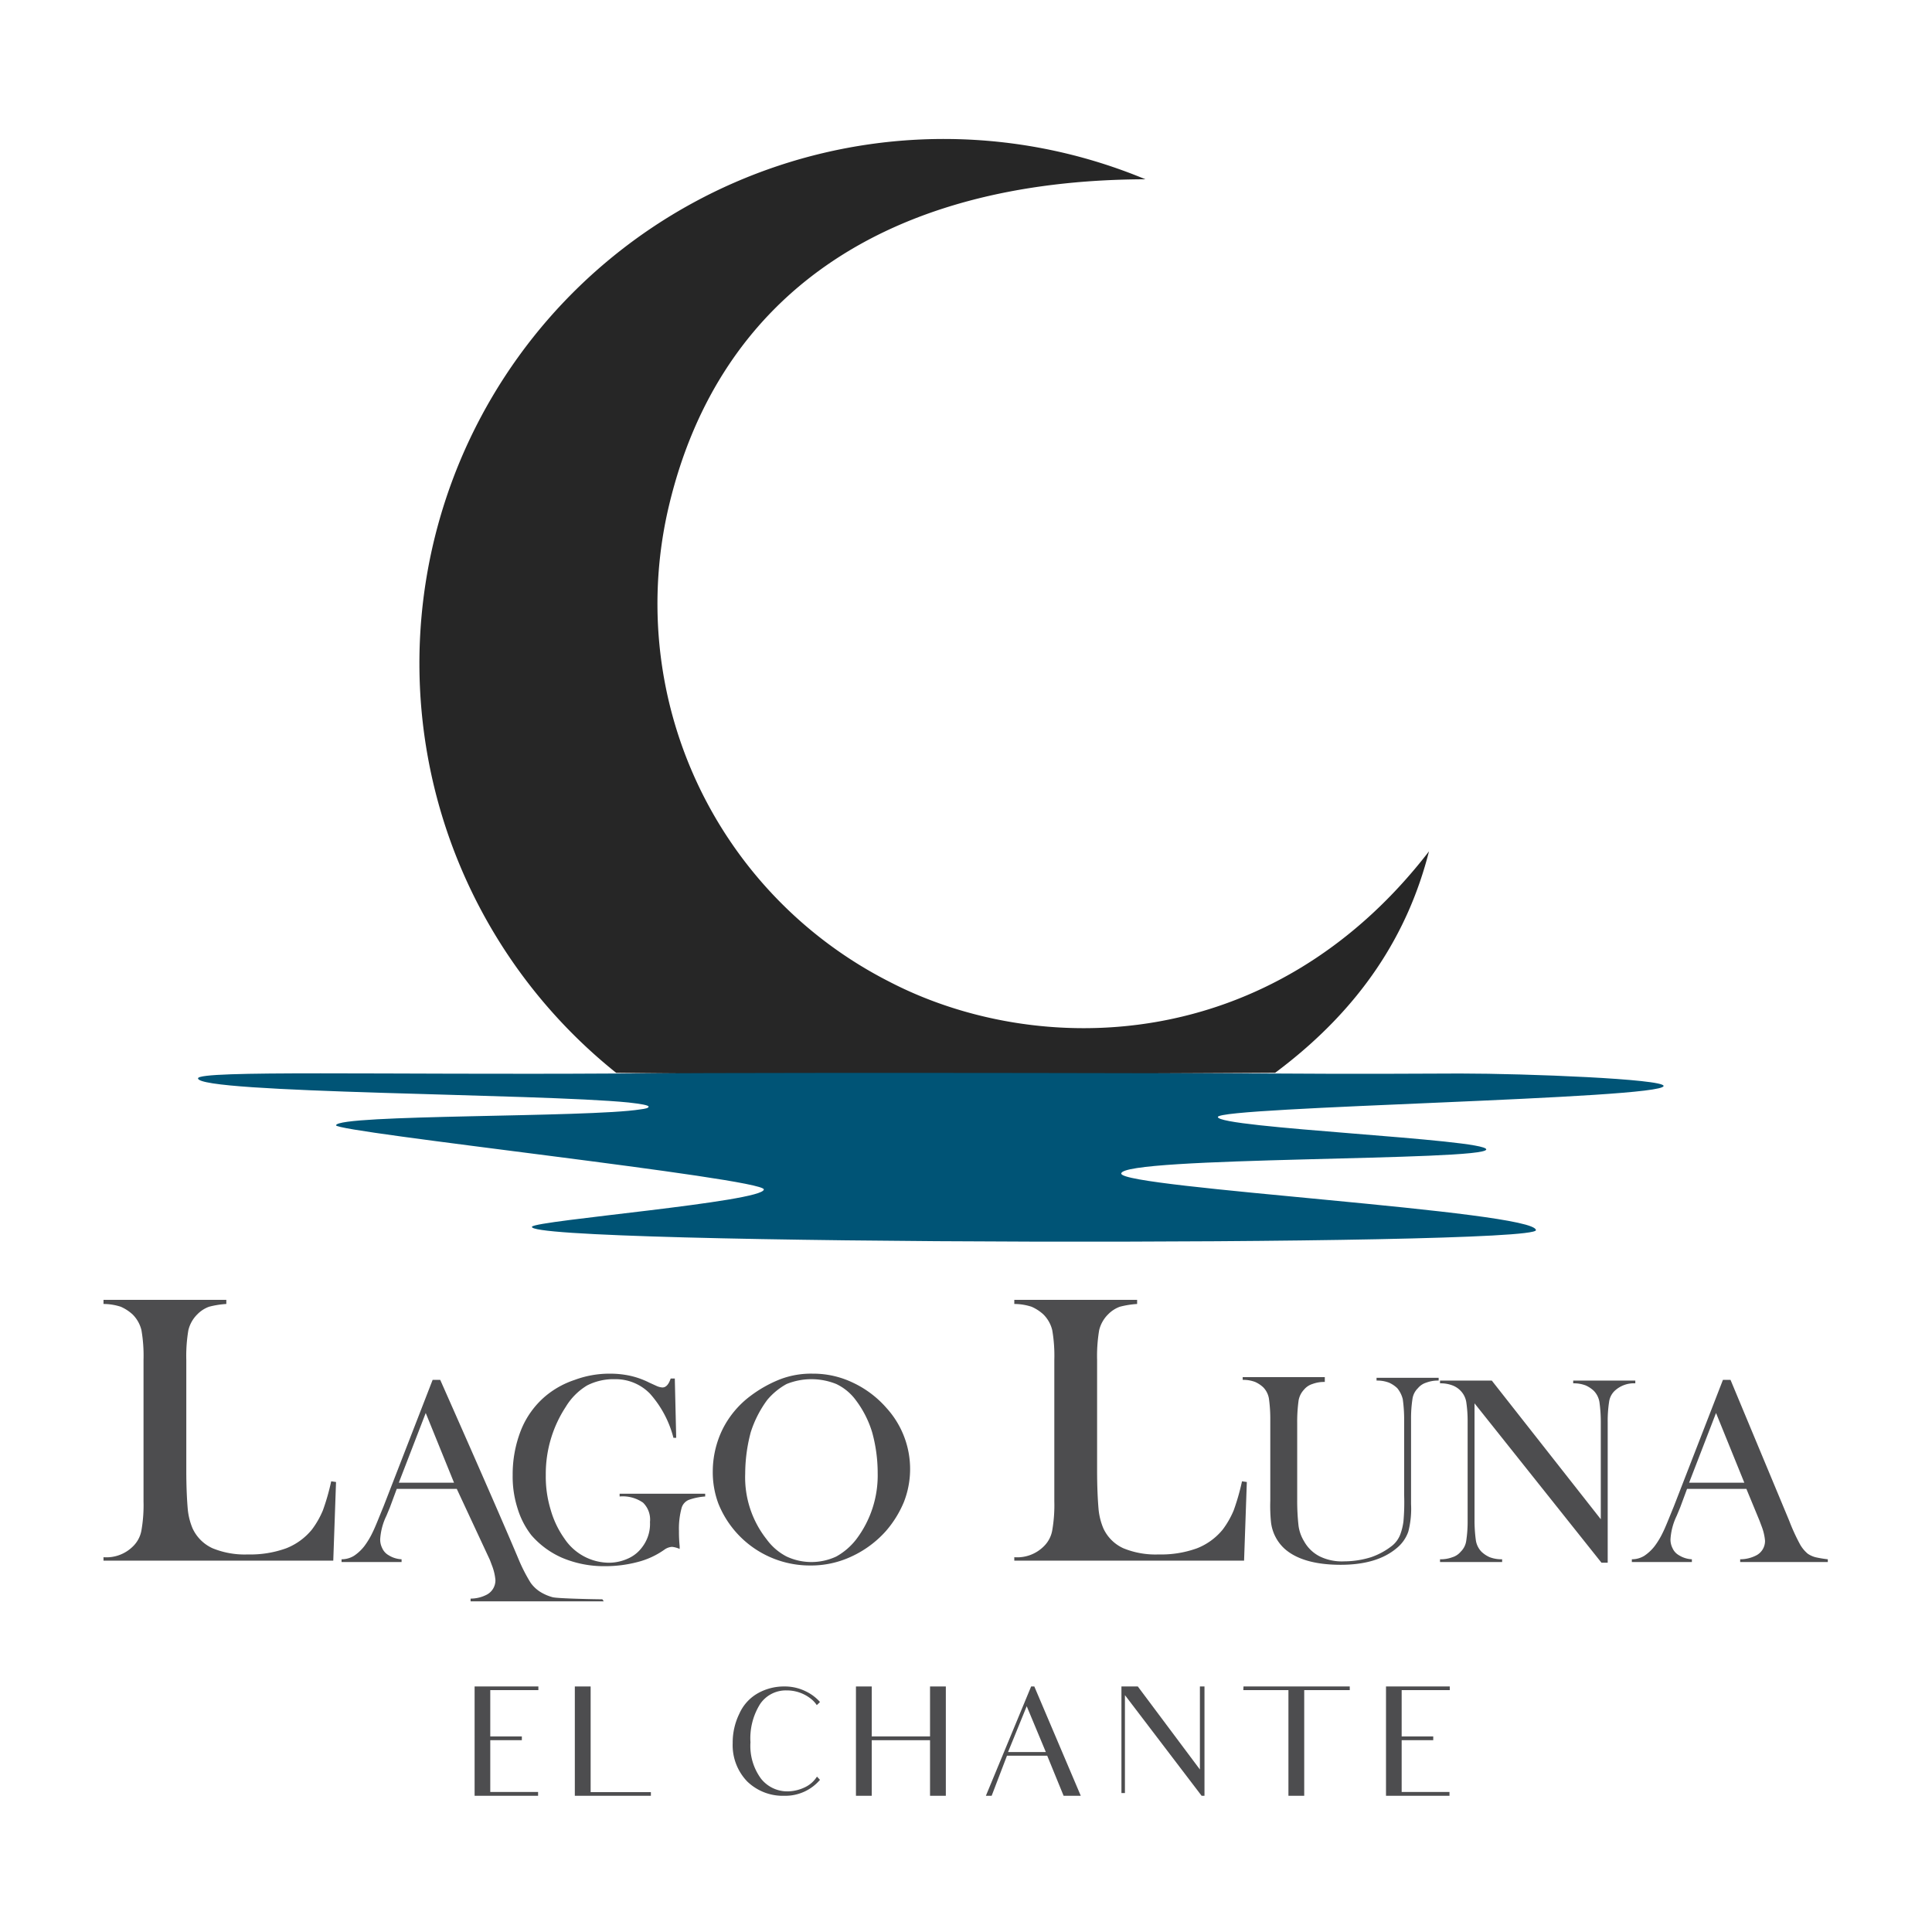
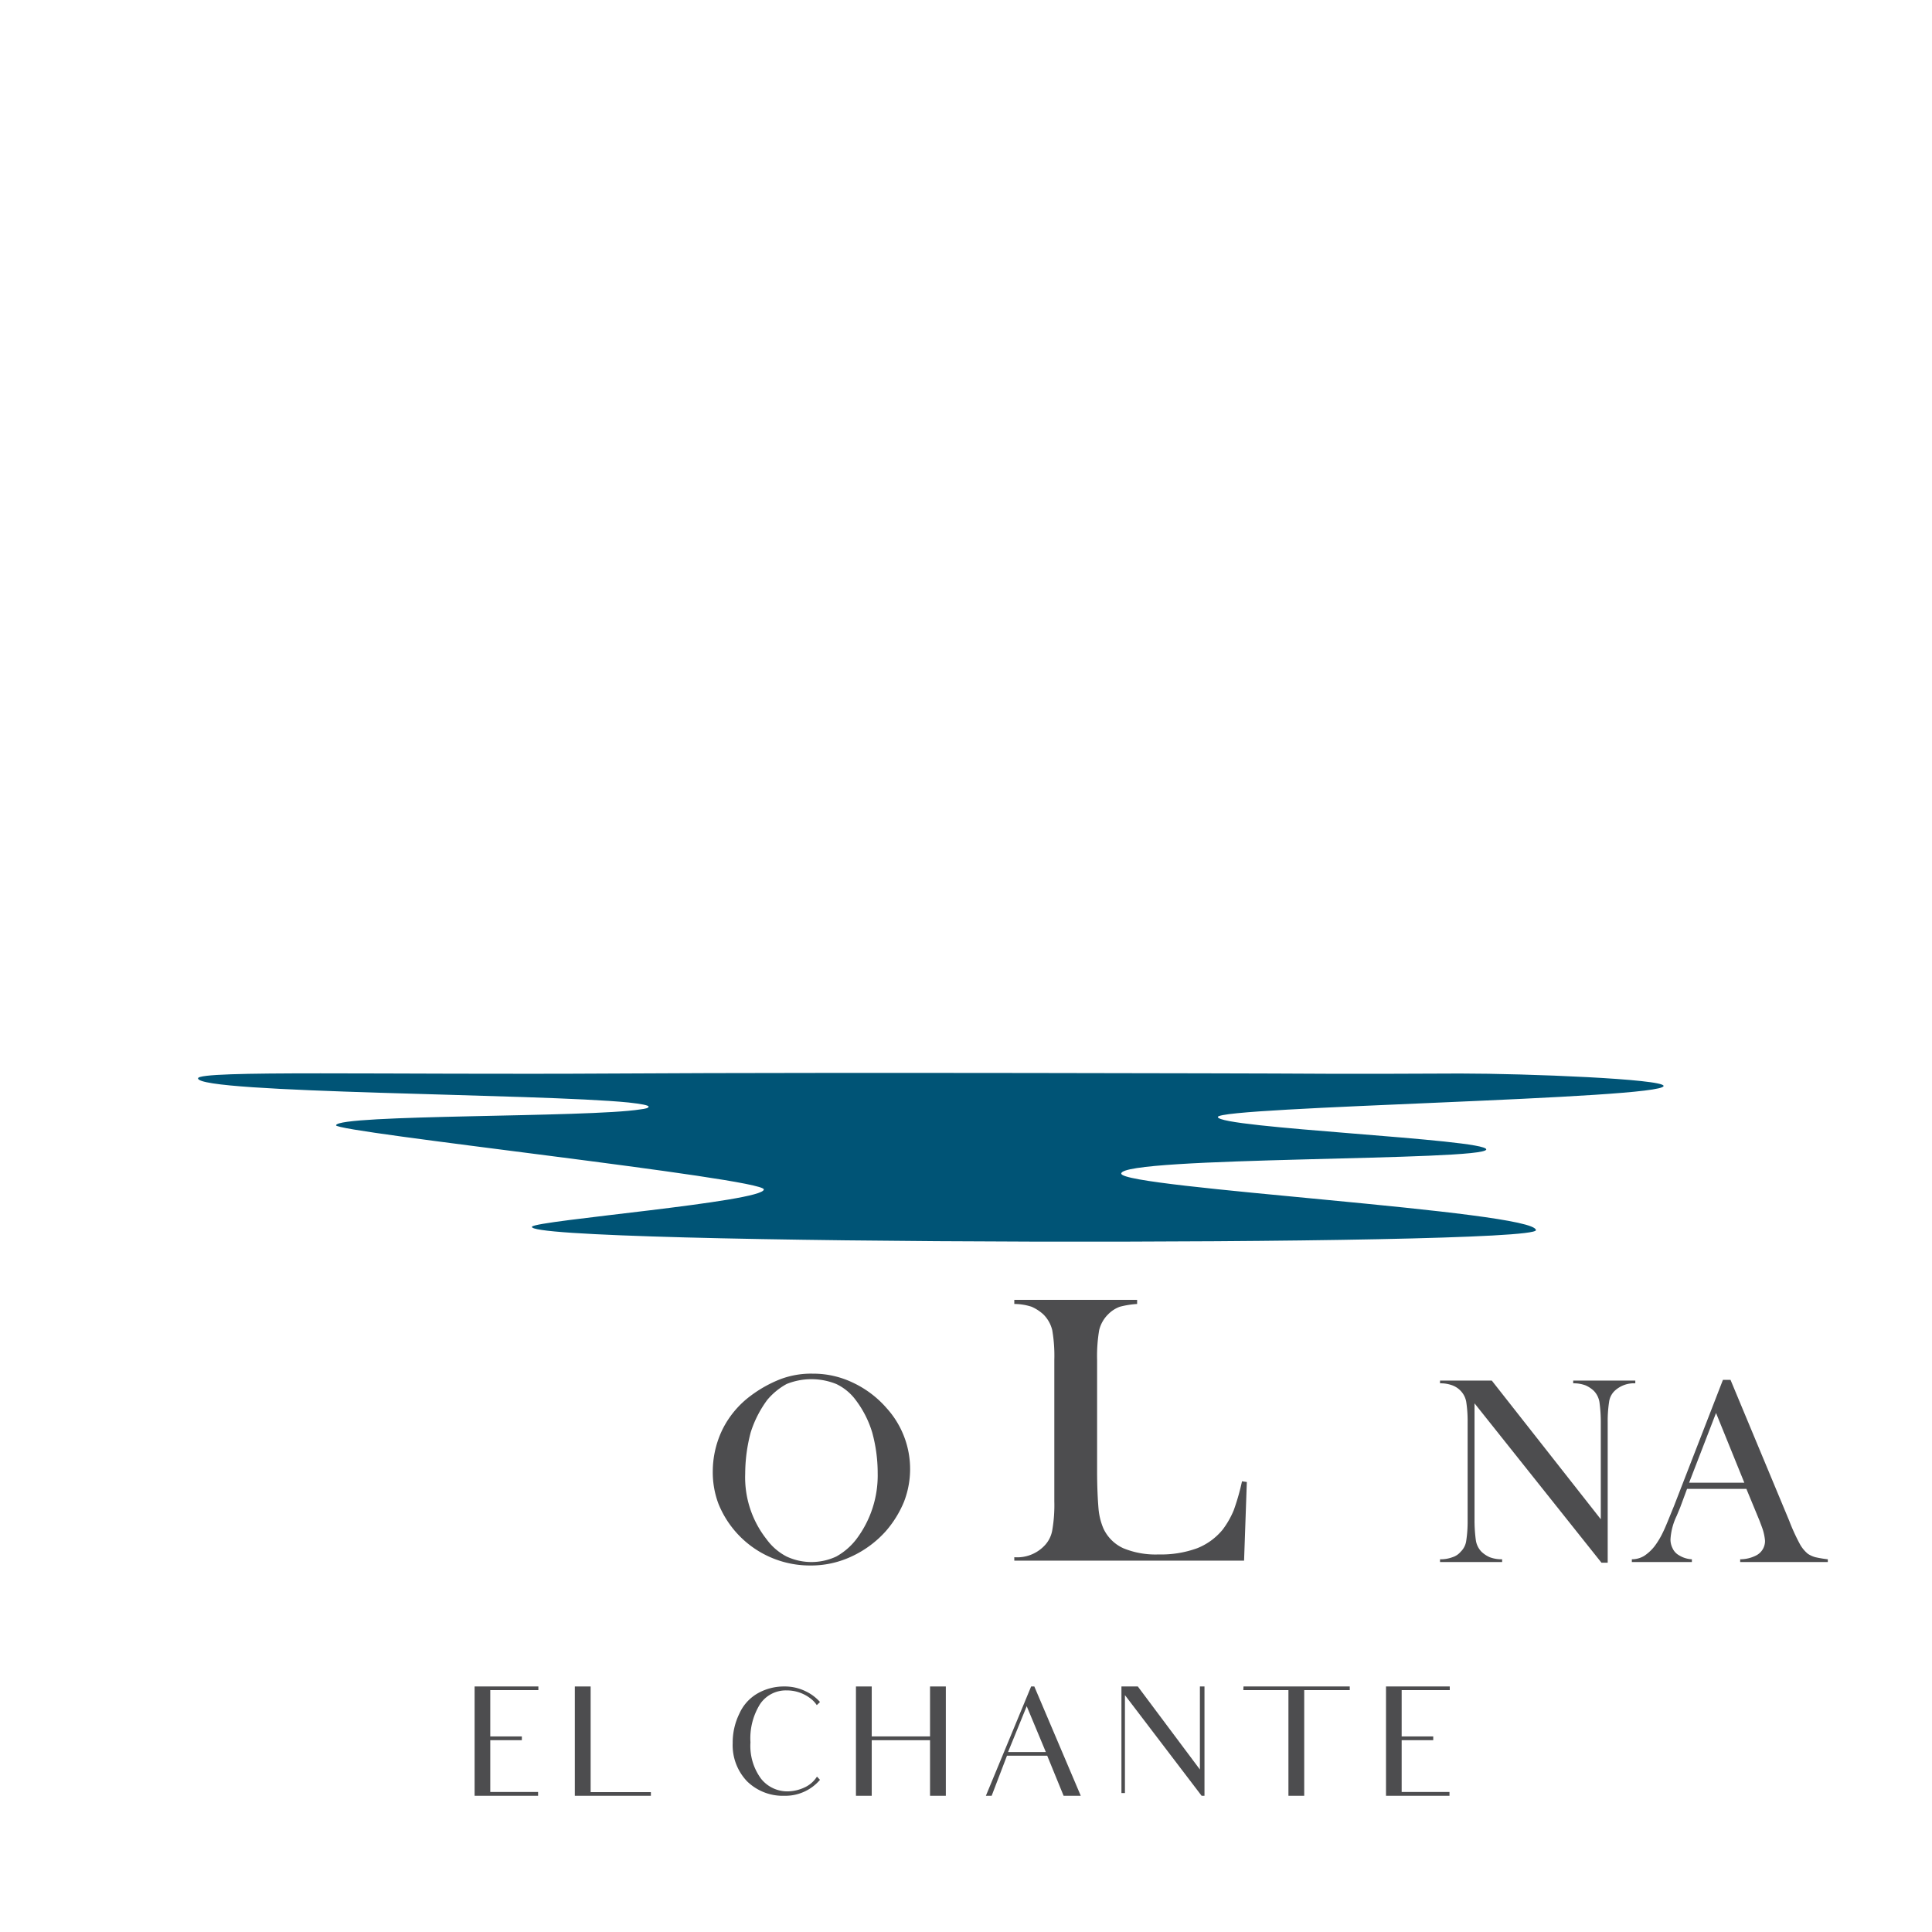
<svg xmlns="http://www.w3.org/2000/svg" width="280" height="280" viewBox="0 0 280 280">
  <defs>
    <clipPath id="clip-lago-luna-el-chante">
      <rect width="280" height="280" />
    </clipPath>
  </defs>
  <g id="lago-luna-el-chante" clip-path="url(#clip-lago-luna-el-chante)">
    <g id="Grupo_5" data-name="Grupo 5" transform="translate(0 0.129)">
      <g id="Grupo_1" data-name="Grupo 1">
-         <path id="Trazado_1" data-name="Trazado 1" d="M15,226.253v-.7a5.443,5.443,0,0,0,4.3-1.6,4.249,4.249,0,0,0,1.2-2.3,21.214,21.214,0,0,0,.3-4.2v-20.5a21.692,21.692,0,0,0-.3-4.3,4.784,4.784,0,0,0-1.3-2.3,6.19,6.19,0,0,0-1.7-1.1,8.151,8.151,0,0,0-2.5-.4v-.6H32.8v.6a13.058,13.058,0,0,0-2.5.4,4.517,4.517,0,0,0-1.7,1.1,4.784,4.784,0,0,0-1.3,2.3,22.393,22.393,0,0,0-.3,4.3v16c0,2.5.1,4.3.2,5.5a9.46,9.46,0,0,0,.7,2.9,5.849,5.849,0,0,0,2.9,2.9,12.268,12.268,0,0,0,5.1.9,15.283,15.283,0,0,0,5.6-.9,9.118,9.118,0,0,0,3.7-2.7,12.751,12.751,0,0,0,1.6-2.8,32.668,32.668,0,0,0,1.2-4.2l.7.1-.4,11.4H15Z" fill="#4d4d4f" />
-         <path id="Trazado_2" data-name="Trazado 2" d="M87.5,231.953H68.2v-.4a5.081,5.081,0,0,0,2.4-.6,2.351,2.351,0,0,0,1.2-2.1,7.639,7.639,0,0,0-.5-2.1l-.3-.8-4.8-10.3H57.5l-1,2.7-.5,1.2a9.041,9.041,0,0,0-.9,3.4,2.768,2.768,0,0,0,.3,1.3,2.189,2.189,0,0,0,.9,1,3.881,3.881,0,0,0,1.9.6v.4H49.5v-.4a3.453,3.453,0,0,0,1.8-.5,6.4,6.4,0,0,0,1.5-1.4,11.7,11.7,0,0,0,1.2-2c.4-.8.9-2.1,1.6-3.8l7.1-18.3h1.1s8.3,18.7,11.4,26.1a23.756,23.756,0,0,0,1.7,3.3,4.978,4.978,0,0,0,1.7,1.5,6.713,6.713,0,0,0,1.5.6c.8.2,6.4.3,7.2.3Zm-21.7-17.2-4.1-10.1-3.9,10.1Z" fill="#4d4d4f" />
-         <path id="Trazado_3" data-name="Trazado 3" d="M97.8,199.753l.2,8.5h-.4a15.311,15.311,0,0,0-3.4-6.4,6.943,6.943,0,0,0-5.1-2.1,8.432,8.432,0,0,0-4,.9,9.111,9.111,0,0,0-3.1,3.1,17.7,17.7,0,0,0-2.9,9.9,16.341,16.341,0,0,0,.7,5,13.618,13.618,0,0,0,2,4.2,7.824,7.824,0,0,0,6.4,3.5,6.71,6.71,0,0,0,2.8-.6,5.1,5.1,0,0,0,2.1-1.7,5.516,5.516,0,0,0,1.1-3.6,3.427,3.427,0,0,0-1-2.8,5.129,5.129,0,0,0-3.4-.9v-.4h12.4v.4a8.864,8.864,0,0,0-2.4.5,1.818,1.818,0,0,0-1,1.1,11.355,11.355,0,0,0-.4,3.4,20.342,20.342,0,0,0,.1,2.2v.4a3.632,3.632,0,0,0-1.1-.3,2.107,2.107,0,0,0-1.1.4,11.673,11.673,0,0,1-3.9,1.8,18.353,18.353,0,0,1-4.7.6,15.581,15.581,0,0,1-6.2-1.2,12.53,12.53,0,0,1-4.5-3.3,11.983,11.983,0,0,1-2-3.9,15.071,15.071,0,0,1-.7-4.8,17.466,17.466,0,0,1,1.2-6.5,12.556,12.556,0,0,1,3.5-4.9,12.914,12.914,0,0,1,4.3-2.4,14.4,14.4,0,0,1,5.1-.9,13.575,13.575,0,0,1,2.9.3,11.857,11.857,0,0,1,2.8,1l1.1.5a2.354,2.354,0,0,0,.8.2c.5,0,.9-.4,1.2-1.3h.6Z" fill="#4d4d4f" />
        <path id="Trazado_4" data-name="Trazado 4" d="M103.3,213.153a14,14,0,0,1,1.4-6.1,13.64,13.64,0,0,1,4.1-4.9,18.177,18.177,0,0,1,4.3-2.4,12.57,12.57,0,0,1,4.7-.8,13.251,13.251,0,0,1,5.8,1.3,14.775,14.775,0,0,1,4.9,3.7,13.141,13.141,0,0,1,2.5,13.6,15.431,15.431,0,0,1-2.6,4.2,15.156,15.156,0,0,1-5,3.7,13.8,13.8,0,0,1-6,1.3,14.277,14.277,0,0,1-13.3-9,13.024,13.024,0,0,1-.8-4.6m4.7.3a14.479,14.479,0,0,0,3.1,9.5,8.273,8.273,0,0,0,2.9,2.5,8.5,8.5,0,0,0,7.2,0,9.464,9.464,0,0,0,2.9-2.5,15.336,15.336,0,0,0,3.1-9.6,22.137,22.137,0,0,0-.8-5.9,14.838,14.838,0,0,0-2.4-4.7,7.506,7.506,0,0,0-2.8-2.3,9.607,9.607,0,0,0-7.2,0,9.79,9.79,0,0,0-2.8,2.3,15.993,15.993,0,0,0-2.4,4.7,23.487,23.487,0,0,0-.8,6" fill="#4d4d4f" />
        <path id="Trazado_5" data-name="Trazado 5" d="M147,226.253v-.7a5.443,5.443,0,0,0,4.3-1.6,4.249,4.249,0,0,0,1.2-2.3,21.214,21.214,0,0,0,.3-4.2v-20.5a21.692,21.692,0,0,0-.3-4.3,4.784,4.784,0,0,0-1.3-2.3,6.19,6.19,0,0,0-1.7-1.1,8.151,8.151,0,0,0-2.5-.4v-.6h17.8v.6a13.058,13.058,0,0,0-2.5.4,4.517,4.517,0,0,0-1.7,1.1,4.784,4.784,0,0,0-1.3,2.3,22.393,22.393,0,0,0-.3,4.3v16c0,2.5.1,4.3.2,5.5a9.461,9.461,0,0,0,.7,2.9,5.849,5.849,0,0,0,2.9,2.9,12.268,12.268,0,0,0,5.1.9,15.282,15.282,0,0,0,5.6-.9,9.118,9.118,0,0,0,3.7-2.7,12.751,12.751,0,0,0,1.6-2.8,32.668,32.668,0,0,0,1.2-4.2l.7.1-.4,11.4H147Z" fill="#4d4d4f" />
-         <path id="Trazado_6" data-name="Trazado 6" d="M192,199.753v.4a4.844,4.844,0,0,0-1.8.3,2.55,2.55,0,0,0-1.2.8,3.048,3.048,0,0,0-.8,1.6,22.683,22.683,0,0,0-.2,3.3v11a32.453,32.453,0,0,0,.2,3.9,5.838,5.838,0,0,0,.8,2.2,5.377,5.377,0,0,0,2.3,2.2,7.281,7.281,0,0,0,3.5.7,13.2,13.2,0,0,0,3.9-.6,10.3,10.3,0,0,0,3.1-1.7,3.882,3.882,0,0,0,1.1-1.5,8.3,8.3,0,0,0,.5-2,31.563,31.563,0,0,0,.1-3.8v-10.9a21.13,21.13,0,0,0-.2-3,4.02,4.02,0,0,0-.8-1.6,4.184,4.184,0,0,0-1.2-.8,4.844,4.844,0,0,0-1.8-.3v-.4h9v.4a4.844,4.844,0,0,0-1.8.3,2.55,2.55,0,0,0-1.2.8,2.718,2.718,0,0,0-.8,1.6,18.466,18.466,0,0,0-.2,2.9v12.3a13.175,13.175,0,0,1-.4,4,5.347,5.347,0,0,1-1.7,2.4q-2.85,2.4-8.1,2.4c-3.7,0-6.4-.8-8.1-2.3a6.158,6.158,0,0,1-2-3.9,23.725,23.725,0,0,1-.1-3.1v-11.8a21.128,21.128,0,0,0-.2-3,3.047,3.047,0,0,0-.8-1.6,4.184,4.184,0,0,0-1.2-.8,4.844,4.844,0,0,0-1.8-.3v-.4H192Z" fill="#4d4d4f" />
        <path id="Trazado_7" data-name="Trazado 7" d="M213.7,203.253v16.9a21.13,21.13,0,0,0,.2,3,3.048,3.048,0,0,0,.8,1.6,4.184,4.184,0,0,0,1.2.8,4.844,4.844,0,0,0,1.8.3v.4h-9v-.4a4.844,4.844,0,0,0,1.8-.3,2.55,2.55,0,0,0,1.2-.8,2.718,2.718,0,0,0,.8-1.6,18.464,18.464,0,0,0,.2-2.9v-14.3a18.464,18.464,0,0,0-.2-2.9,3.047,3.047,0,0,0-.8-1.6,3.166,3.166,0,0,0-1.2-.8,4.844,4.844,0,0,0-1.8-.3v-.4h7.5l15.8,20.1v-14a21.13,21.13,0,0,0-.2-3,3.048,3.048,0,0,0-.8-1.6,4.184,4.184,0,0,0-1.2-.8,4.844,4.844,0,0,0-1.8-.3v-.4h9v.4a4.081,4.081,0,0,0-3,1.1,2.718,2.718,0,0,0-.8,1.6,18.466,18.466,0,0,0-.2,2.9v20.4h-.9Z" fill="#4d4d4f" />
        <path id="Trazado_8" data-name="Trazado 8" d="M265,226.253H252.2v-.4a5.081,5.081,0,0,0,2.4-.6,2.351,2.351,0,0,0,1.2-2.1,7.639,7.639,0,0,0-.5-2.1l-.3-.8-1.9-4.6h-8.6l-1,2.7-.5,1.2a9.04,9.04,0,0,0-.9,3.4,2.768,2.768,0,0,0,.3,1.3,2.189,2.189,0,0,0,.9,1,3.881,3.881,0,0,0,1.9.6v.4h-8.7v-.4a3.453,3.453,0,0,0,1.8-.5,6.4,6.4,0,0,0,1.5-1.4,11.7,11.7,0,0,0,1.2-2c.4-.8.9-2.1,1.6-3.8l7.1-18.3h1.1l8.5,20.4a28.605,28.605,0,0,0,1.5,3.3,4.9,4.9,0,0,0,1.2,1.5,3.7,3.7,0,0,0,1.1.5,16.445,16.445,0,0,0,1.8.3v.4Zm-12.2-11.5-4.1-10.1-3.9,10.1Z" fill="#4d4d4f" />
      </g>
      <g id="Grupo_2" data-name="Grupo 2">
-         <path id="Trazado_9" data-name="Trazado 9" d="M207.1,123.253c-22.9,29.7-56.8,30-78.2,18.9A61.439,61.439,0,0,1,97,72.953c7.3-30.3,31.4-47,69-47.1a76,76,0,0,0-76.7,129.5c32.4.4,94.7,0,94.7,0h.8c12.6-9.4,19.3-20.3,22.3-32.1" fill="#262626" />
        <path id="Trazado_10" data-name="Trazado 10" d="M241.1,157.253c0-1-19.7-1.8-29.5-1.8-4.3,0-14.2.1-26.9,0,0,0-62.8-.2-95.5,0-33.3.2-60.5-.5-60.5.7,0,2.2,49.4,2.2,62.4,3.5,1.8.2,2.9.4,2.9.6s-.4.3-1.2.4c-7.5,1.2-43.8.7-44.1,2.3-.2,1,62,7.7,62,9.3,0,1.8-33.1,4.5-33.6,5.4-1.3,2.7,145.5,2.9,145.5.5-.1-2.8-60.1-6.1-60.1-8.2,0-2.5,52.9-1.8,52.9-3.5,0-1.5-38.9-3.1-38.9-4.7.1-1.5,64.6-2.6,64.6-4.5" fill="#005476" />
      </g>
      <g id="Grupo_4" data-name="Grupo 4">
        <g id="Grupo_3" data-name="Grupo 3">
          <path id="Trazado_11" data-name="Trazado 11" d="M73.122,259.579h4.862v.55h-9.2V244.287h9.241v.527H71.054v6.711H75.63v.551H71.054v7.5Z" fill="#4d4d4f" />
          <path id="Trazado_12" data-name="Trazado 12" d="M94.331,259.6v.529H83.308V244.287H85.6V259.6Z" fill="#4d4d4f" />
          <path id="Trazado_13" data-name="Trazado 13" d="M118.839,257.818a6.594,6.594,0,0,1-5.15,2.311,7.4,7.4,0,0,1-5.412-2.09,7.572,7.572,0,0,1-2.09-5.545,9.482,9.482,0,0,1,.968-4.269,6.372,6.372,0,0,1,2.706-2.97,7.7,7.7,0,0,1,3.807-.968,6.848,6.848,0,0,1,3.1.7,6.538,6.538,0,0,1,2.045,1.518v.067l-.439.418a3.859,3.859,0,0,0-.858-.924A5.608,5.608,0,0,0,114,244.858a4.505,4.505,0,0,0-3.829,1.959,9.339,9.339,0,0,0-1.408,5.566,8,8,0,0,0,1.541,5.281,4.861,4.861,0,0,0,3.85,1.827,5.95,5.95,0,0,0,2.508-.6,4.156,4.156,0,0,0,1.738-1.54Z" fill="#4d4d4f" />
          <path id="Trazado_14" data-name="Trazado 14" d="M137.077,244.287v15.842h-2.289v-8.053h-8.449v8.053h-2.288V244.287h2.288v7.238h8.449v-7.238Z" fill="#4d4d4f" />
          <path id="Trazado_15" data-name="Trazado 15" d="M151.771,254.32H145.94l-2.222,5.809h-.836l6.557-15.842h.462l6.733,15.842h-2.487c-.835-2.046-1.187-2.9-1.187-2.9Zm-.2-.528-2.772-6.645-2.706,6.645Z" fill="#4d4d4f" />
          <path id="Trazado_16" data-name="Trazado 16" d="M174.563,244.287v15.842h-.417l-11.112-14.588v14.191h-.506V244.287H164.9l9,12.035V244.287Z" fill="#4d4d4f" />
          <path id="Trazado_17" data-name="Trazado 17" d="M195.617,244.814h-6.6v15.315h-2.288V244.814h-6.536l.023-.527h15.4Z" fill="#4d4d4f" />
          <path id="Trazado_18" data-name="Trazado 18" d="M205.208,259.579h4.862v.55h-9.2V244.287h9.241v.527H203.14v6.711h4.576v.551H203.14v7.5Z" fill="#4d4d4f" />
        </g>
      </g>
    </g>
  </g>
</svg>